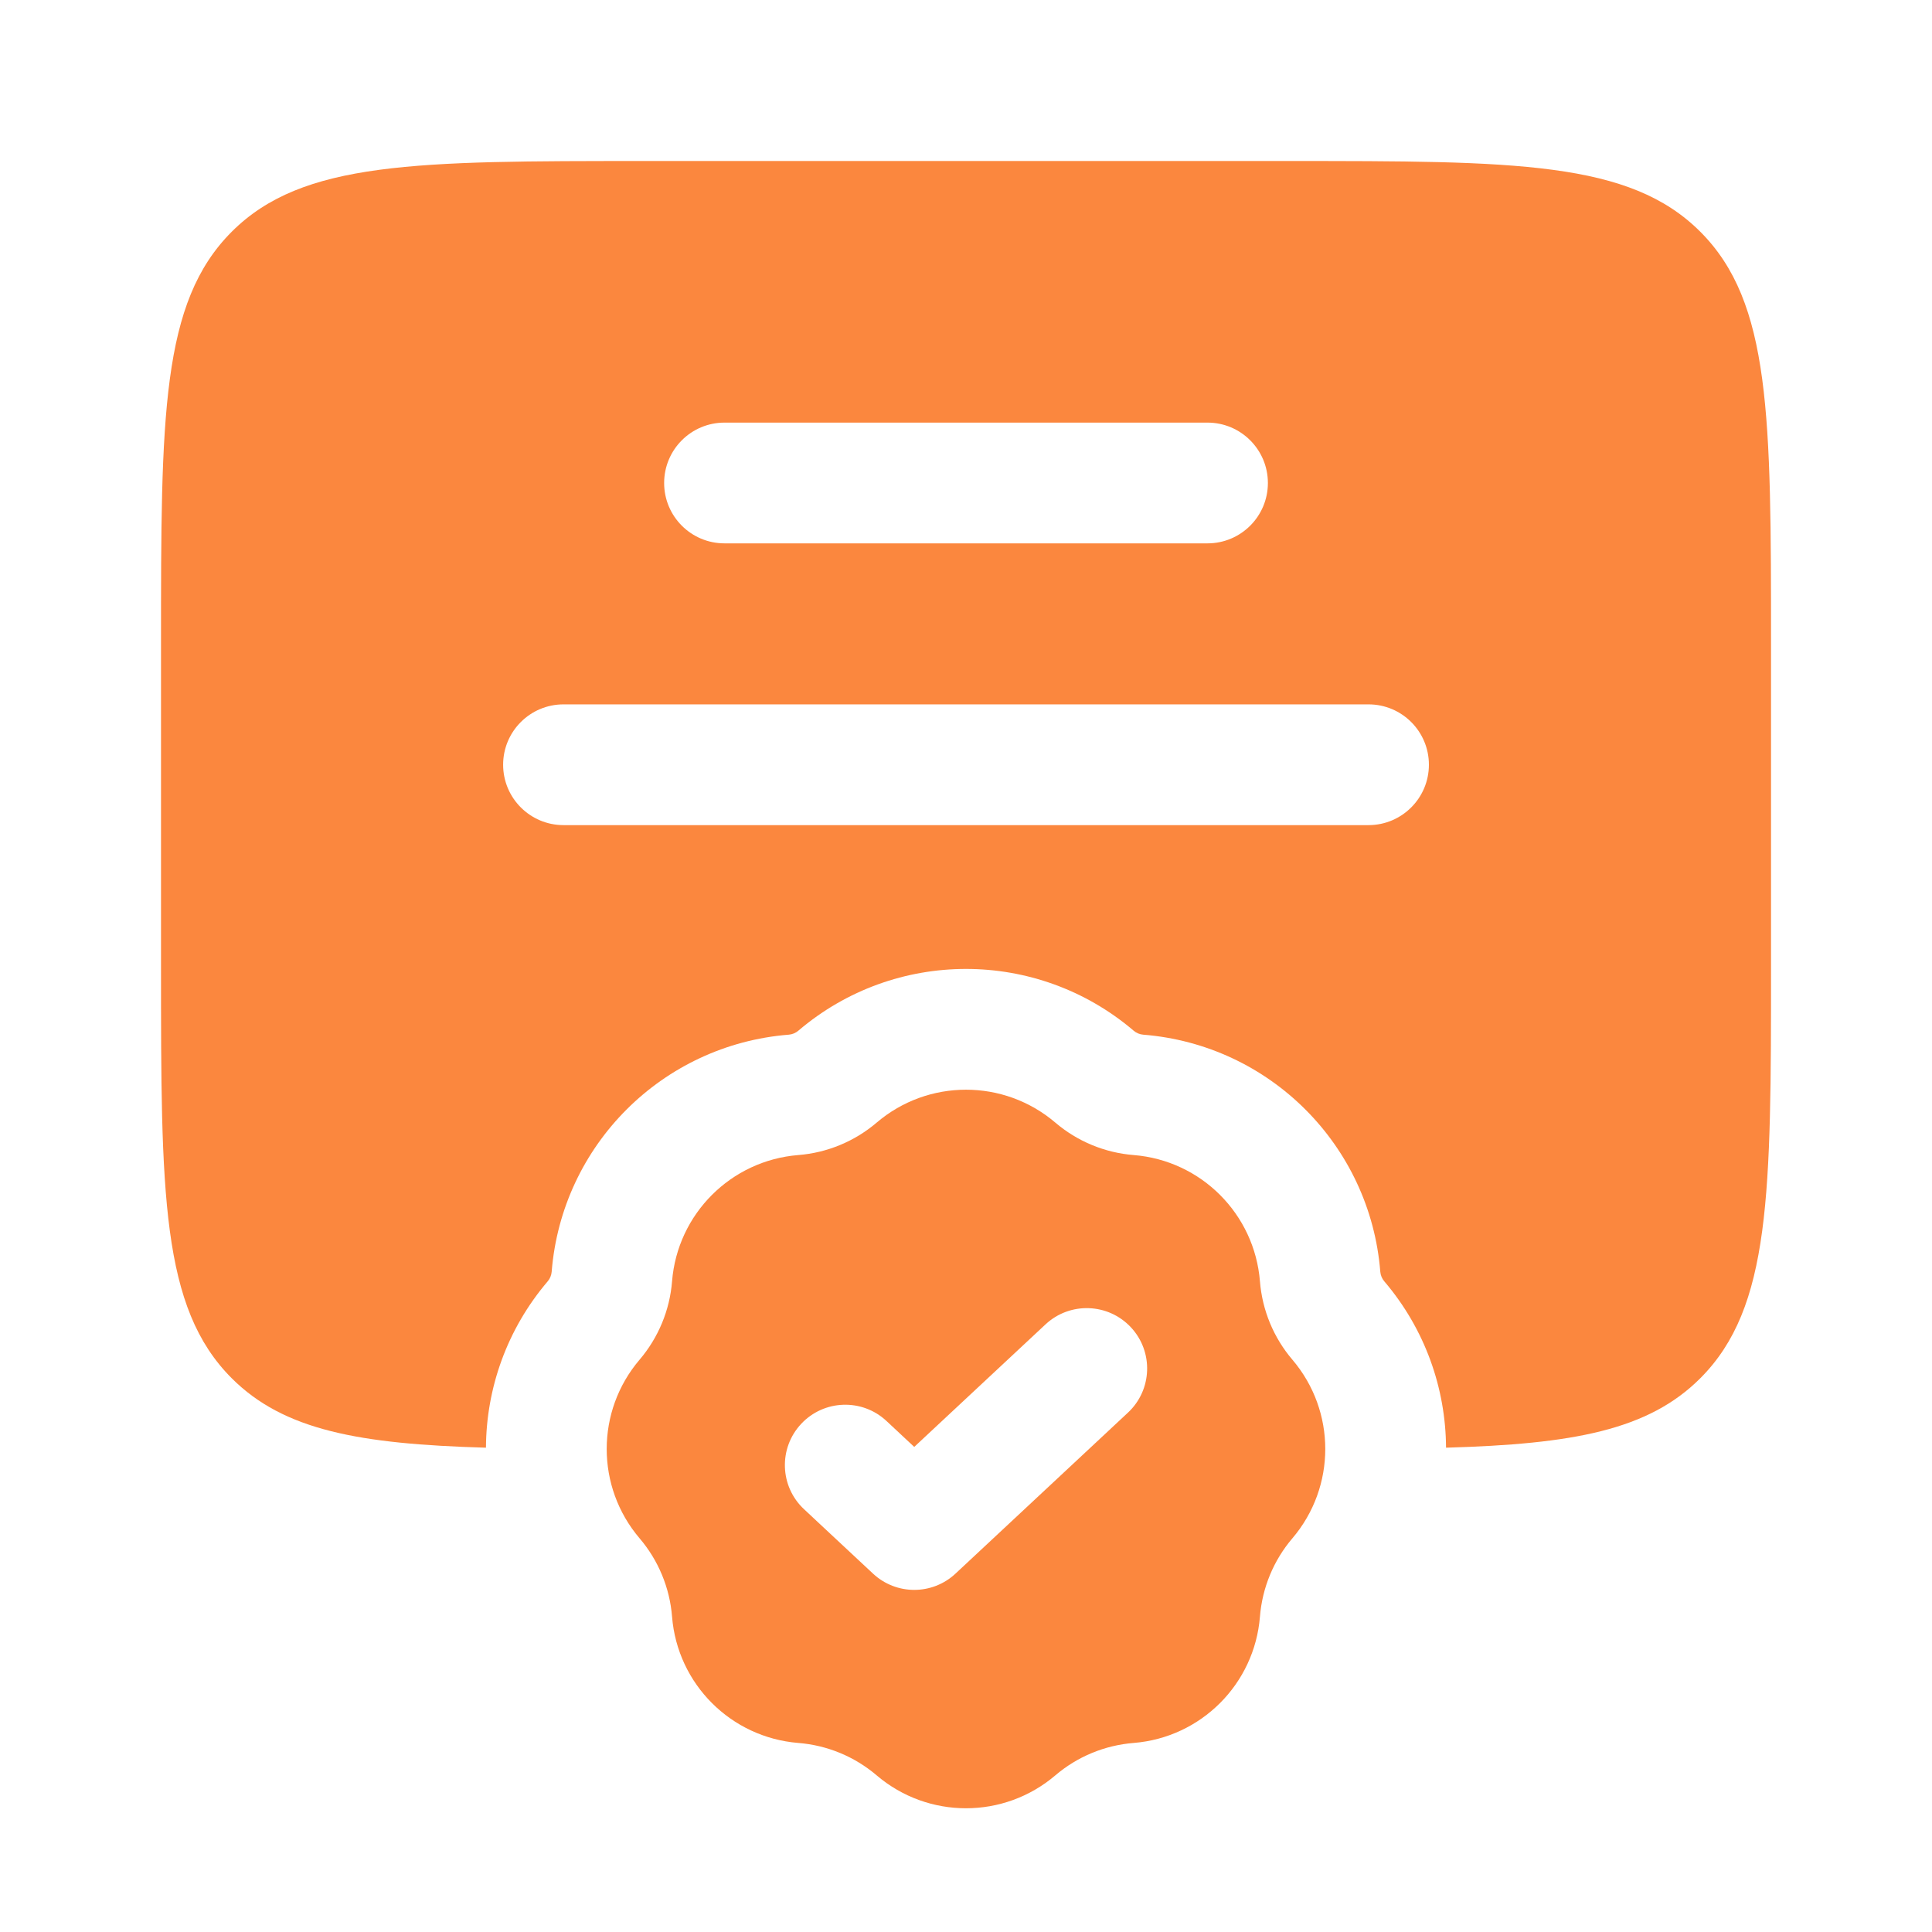
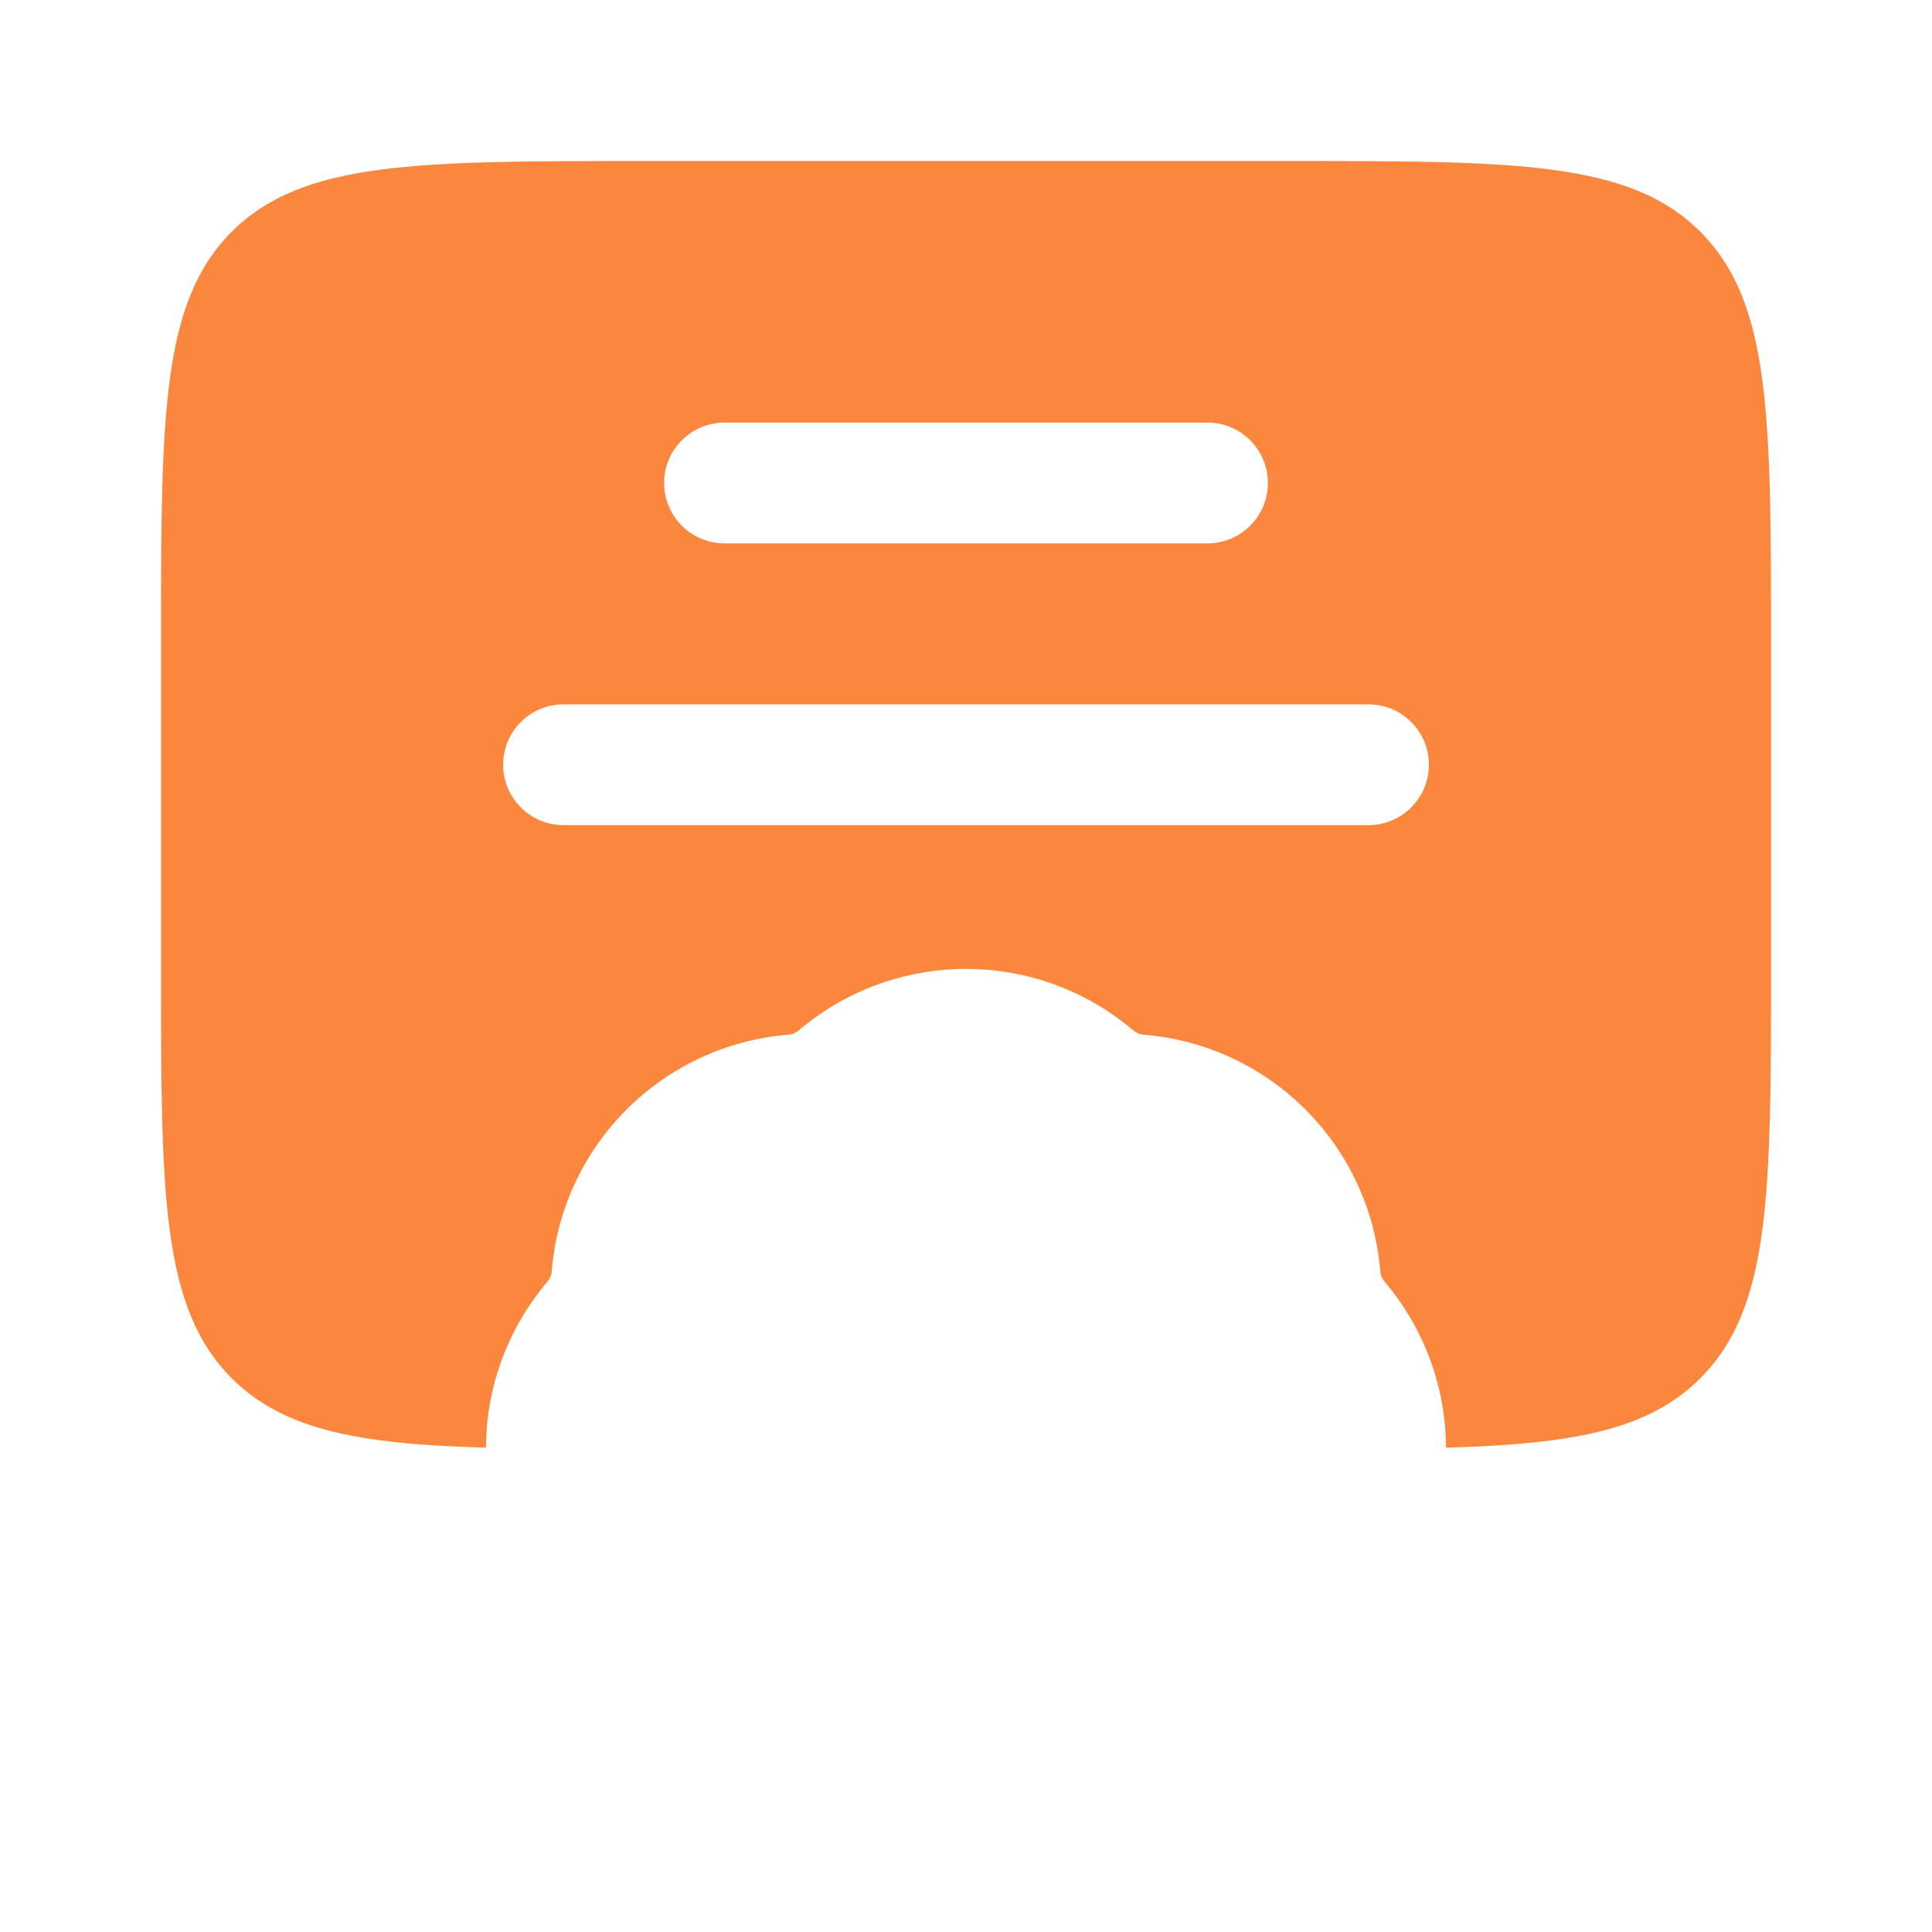
<svg xmlns="http://www.w3.org/2000/svg" width="62" height="62" viewBox="0 0 62 62" fill="none">
  <path fill-rule="evenodd" clip-rule="evenodd" d="M5.167 31V20.666C5.167 13.36 5.167 9.706 7.437 7.436C9.707 5.167 13.36 5.167 20.667 5.167H41.334C48.64 5.167 52.294 5.167 54.564 7.436C56.834 9.706 56.834 13.36 56.834 20.666V31C56.834 38.306 56.834 41.96 54.564 44.23C52.894 45.9 50.476 46.341 46.405 46.458C46.395 44.557 45.735 42.659 44.424 41.12C44.349 41.033 44.305 40.925 44.295 40.811C43.971 36.751 40.748 33.528 36.688 33.204C36.574 33.195 36.466 33.15 36.379 33.075C33.279 30.434 28.72 30.434 25.621 33.075C25.534 33.15 25.425 33.195 25.311 33.204C21.252 33.528 18.028 36.751 17.704 40.811C17.695 40.925 17.65 41.033 17.576 41.12C16.265 42.659 15.604 44.557 15.595 46.458C11.525 46.341 9.107 45.9 7.437 44.23C5.167 41.96 5.167 38.306 5.167 31ZM21.313 15.5C21.313 14.43 22.18 13.562 23.25 13.562H38.75C39.82 13.562 40.688 14.43 40.688 15.5C40.688 16.57 39.82 17.437 38.75 17.437H23.25C22.18 17.437 21.313 16.57 21.313 15.5ZM18.084 22.604C17.014 22.604 16.146 23.471 16.146 24.541C16.146 25.611 17.014 26.479 18.084 26.479H43.917C44.987 26.479 45.855 25.611 45.855 24.541C45.855 23.471 44.987 22.604 43.917 22.604H18.084Z" fill="#FB873E" />
-   <path fill-rule="evenodd" clip-rule="evenodd" d="M33.866 36.025C32.214 34.618 29.785 34.618 28.134 36.025C27.426 36.628 26.547 36.993 25.619 37.067C23.457 37.239 21.739 38.957 21.567 41.12C21.493 42.047 21.128 42.926 20.525 43.634C19.118 45.285 19.118 47.714 20.525 49.366C21.128 50.073 21.493 50.953 21.567 51.88C21.739 54.043 23.457 55.76 25.619 55.933C26.547 56.007 27.426 56.371 28.134 56.974C29.785 58.381 32.214 58.381 33.866 56.974C34.573 56.371 35.453 56.007 36.38 55.933C38.543 55.76 40.26 54.043 40.433 51.88C40.507 50.953 40.871 50.073 41.474 49.366C42.881 47.714 42.881 45.285 41.474 43.634C40.871 42.926 40.507 42.047 40.433 41.12C40.26 38.957 38.543 37.239 36.38 37.067C35.453 36.993 34.573 36.628 33.866 36.025ZM36.197 45.333C36.98 44.603 37.022 43.377 36.292 42.595C35.562 41.813 34.336 41.77 33.553 42.5L29.339 46.433L28.447 45.6C27.665 44.87 26.439 44.913 25.709 45.695C24.979 46.477 25.021 47.703 25.803 48.433L28.017 50.5C28.762 51.195 29.917 51.195 30.662 50.5L36.197 45.333Z" fill="#FB873E" />
</svg>